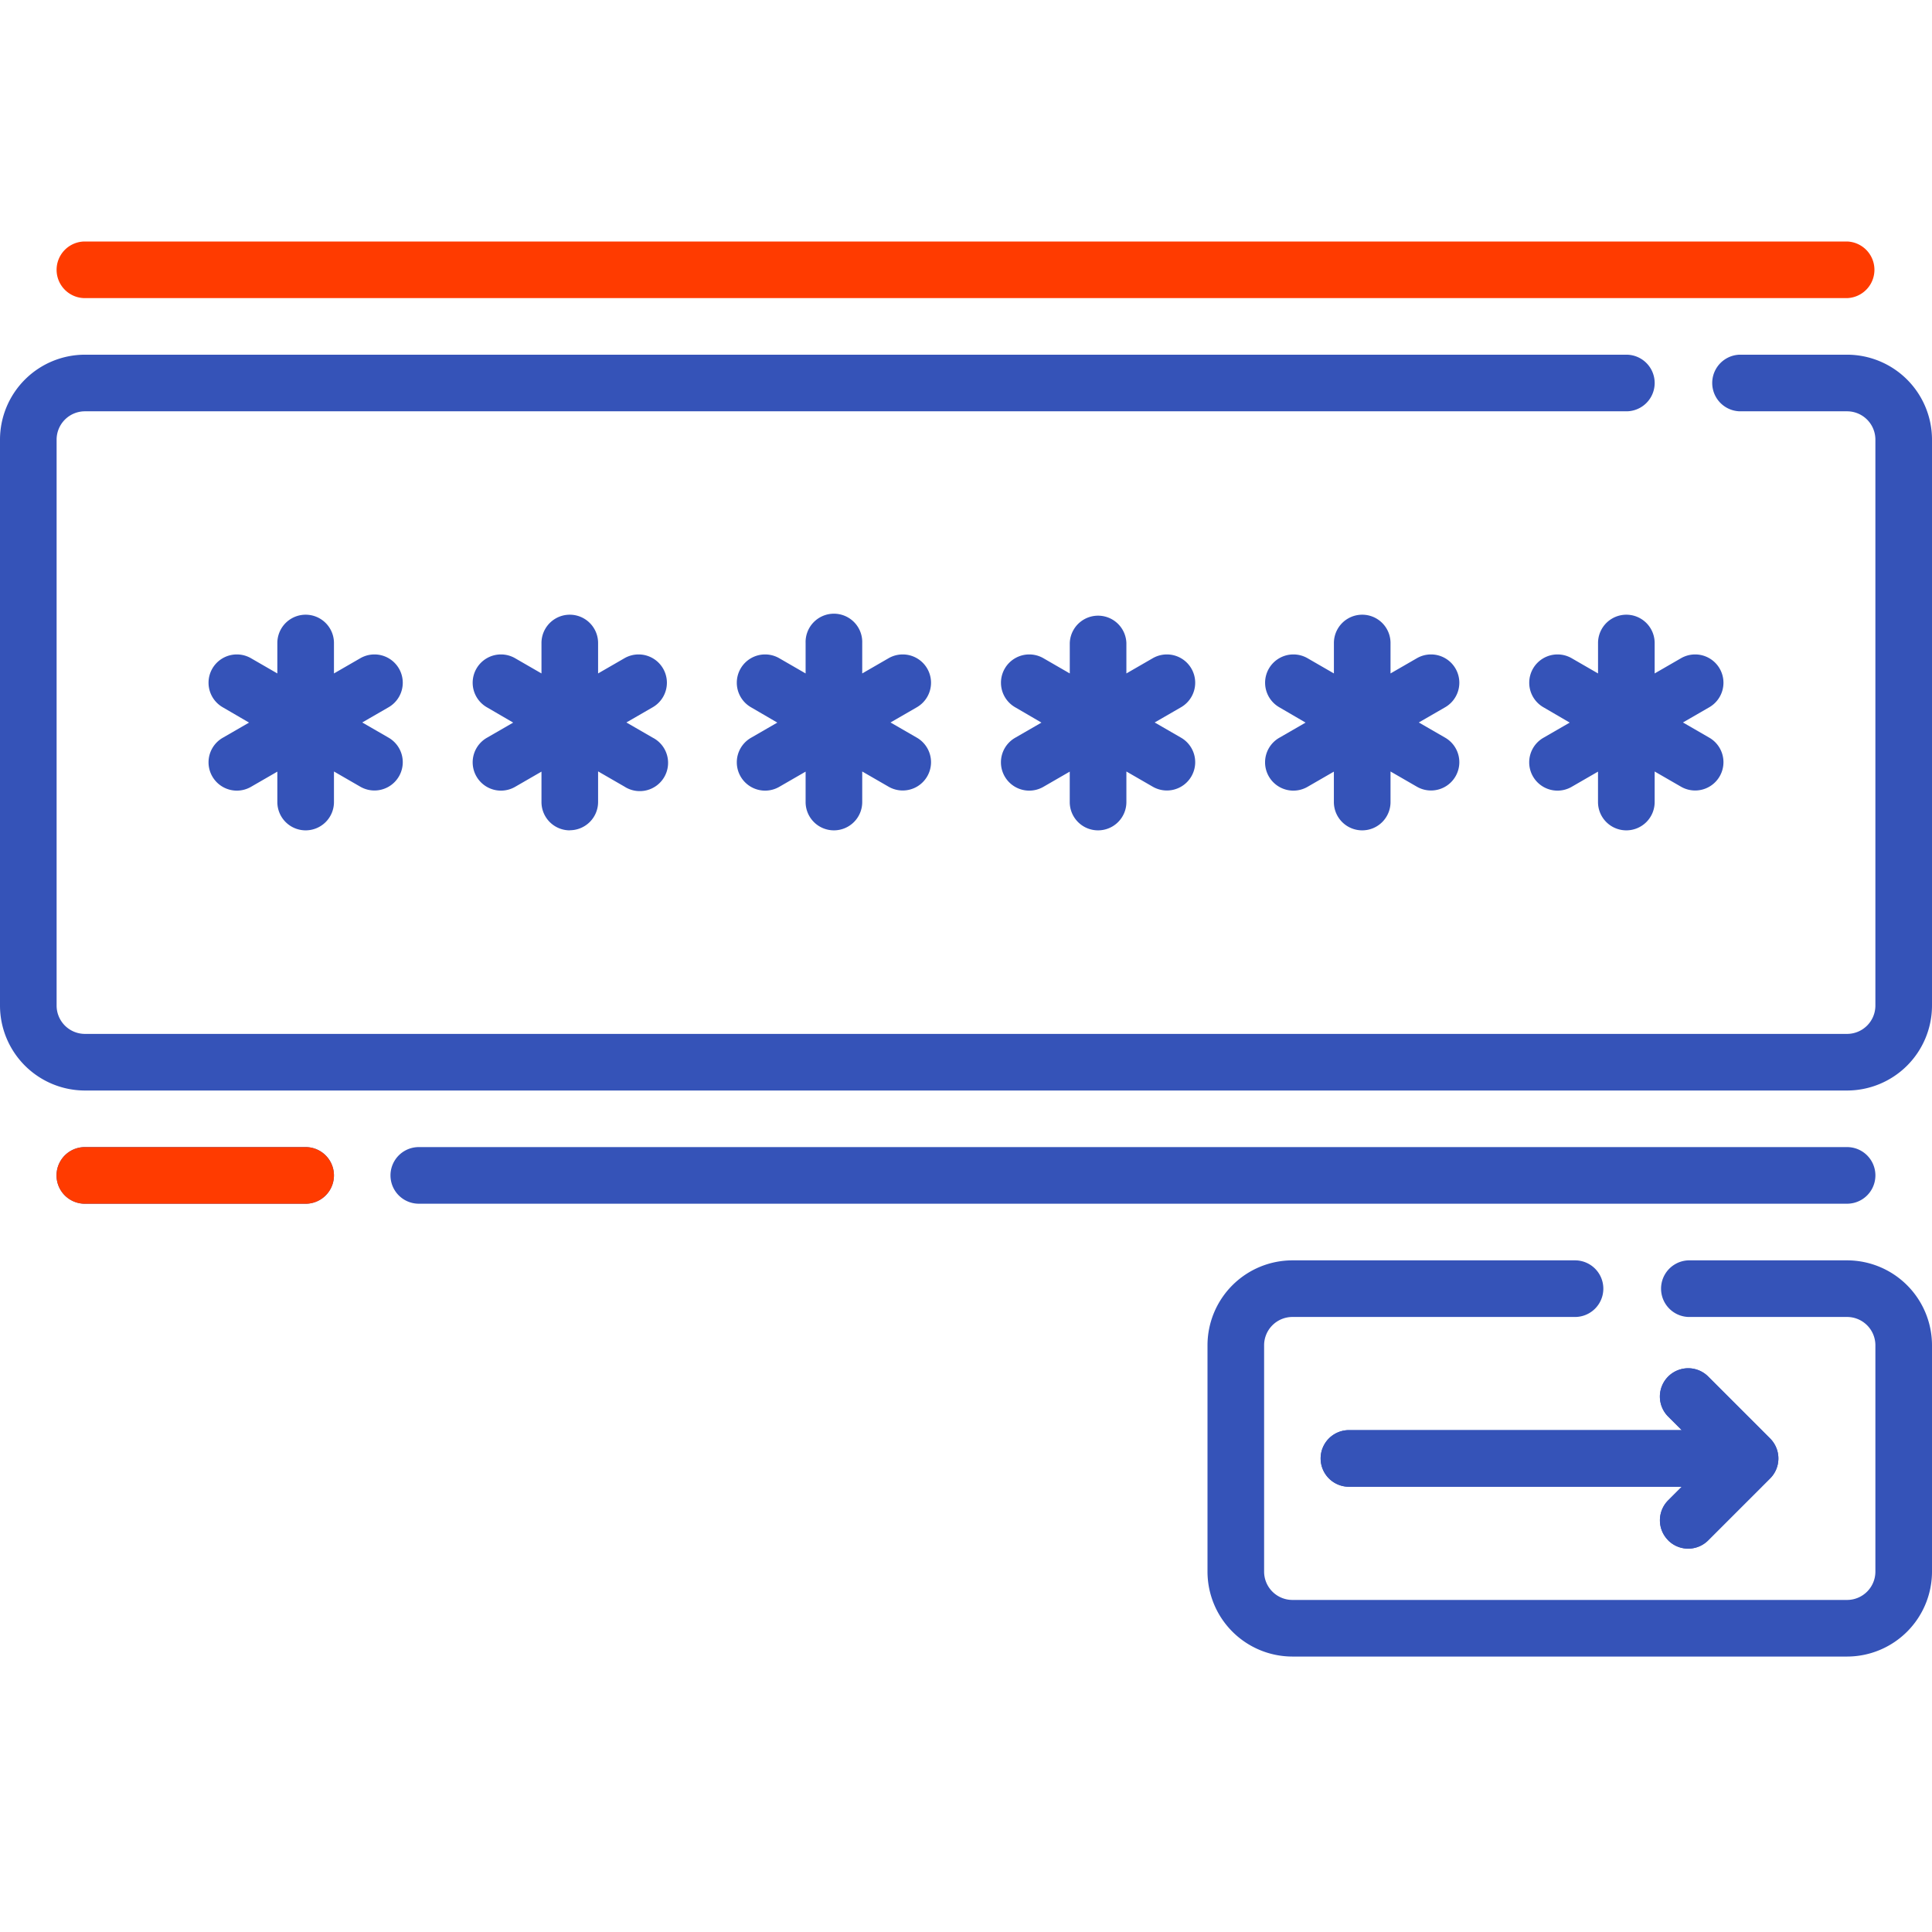
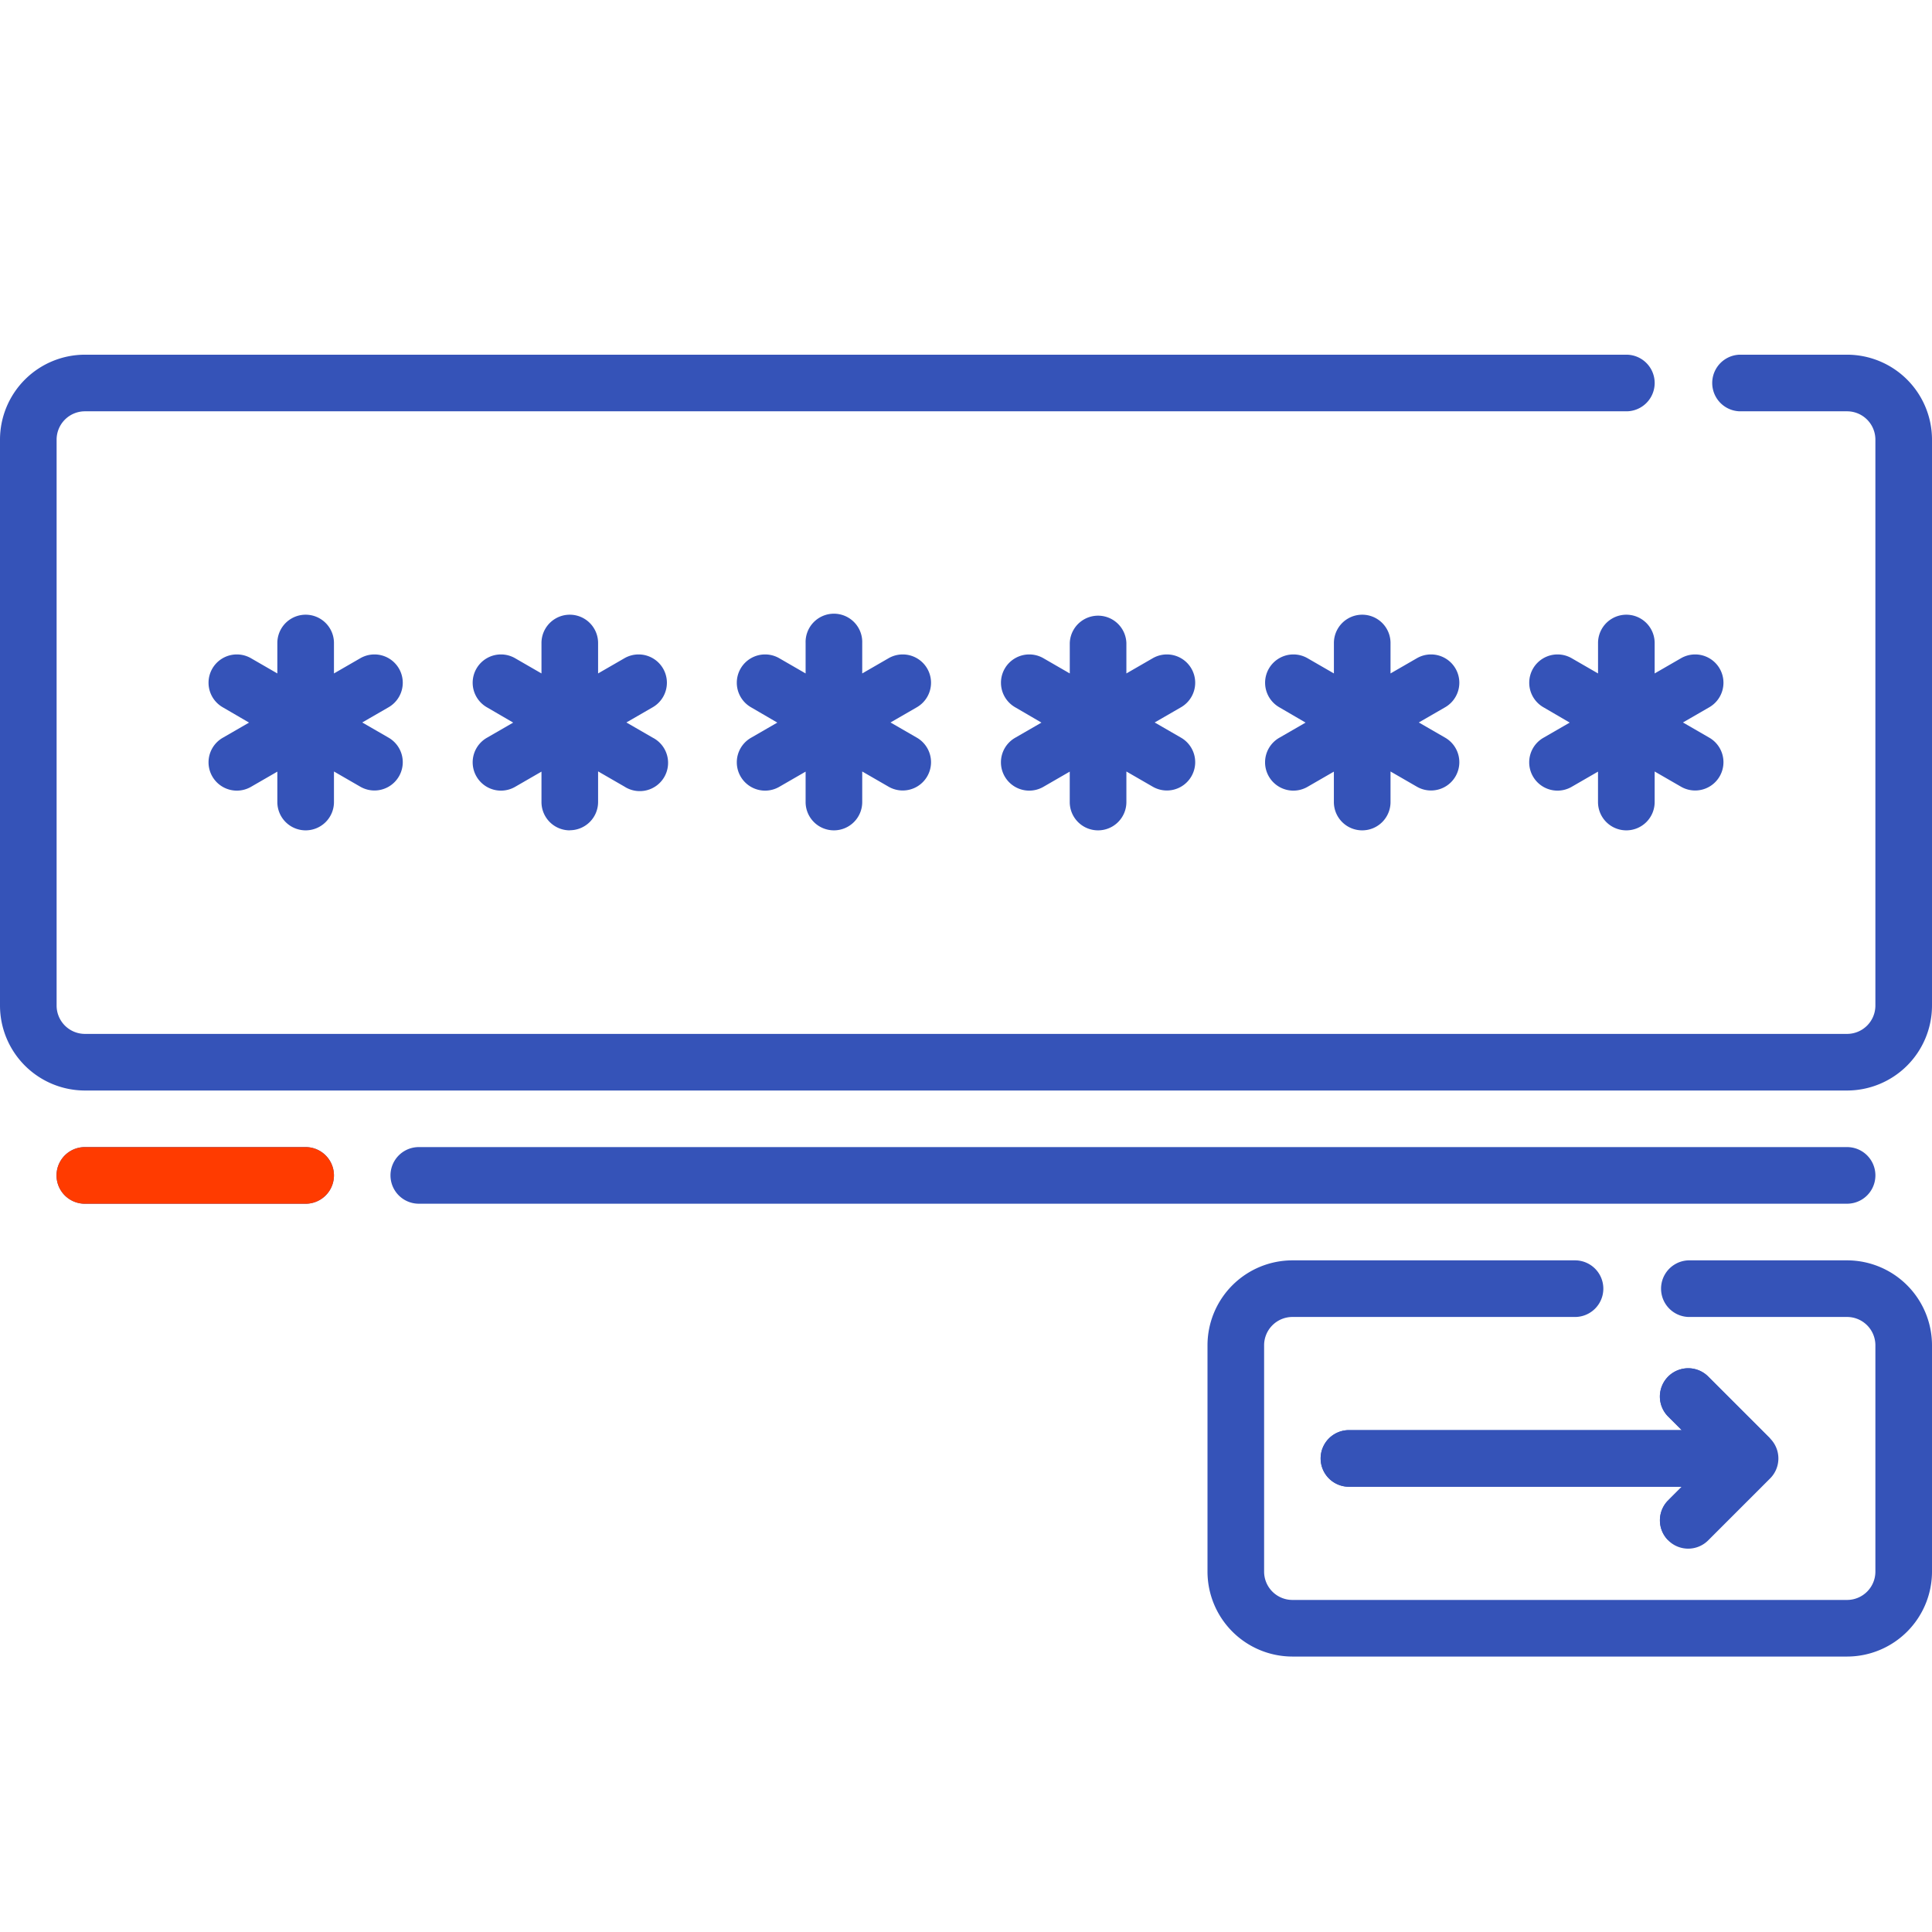
<svg xmlns="http://www.w3.org/2000/svg" width="56" height="56" viewBox="0 0 56 56">
  <rect width="56" height="56" fill="none" />
  <g transform="translate(0 7)">
    <path d="M48.354,106.147a.82.82,0,0,1,0-1.16l.393-.393H39.1a.82.82,0,1,1,0-1.641h9.646l-.393-.393a.82.82,0,1,1,1.16-1.16l1.794,1.794a.82.82,0,0,1,0,1.16l-1.794,1.794h0a.82.82,0,0,1-1.16,0Zm5.185-9.757h-41.4a.82.82,0,1,1,0-1.641h41.4a.82.82,0,1,1,0,1.641Zm-44.68,0h-6.4a.82.82,0,1,1,0-1.641h6.4a.82.82,0,1,1,0,1.641Zm44.68-3.281H2.461A2.464,2.464,0,0,1,0,90.648V74.242a2.464,2.464,0,0,1,2.461-2.461h44.68a.82.82,0,1,1,0,1.641H2.461a.821.821,0,0,0-.82.82V90.648a.821.821,0,0,0,.82.82H53.539a.821.821,0,0,0,.82-.82V74.242a.821.821,0,0,0-.82-.82H50.422a.821.821,0,0,1,0-1.641h3.117A2.464,2.464,0,0,1,56,74.242V90.648a2.464,2.464,0,0,1-2.461,2.461Zm-6.4-7.541a.82.82,0,0,1-.82-.82v-.882l-.764.441a.82.82,0,1,1-.82-1.421l.764-.441L44.736,82a.82.82,0,0,1,.82-1.421l.764.441v-.882a.82.82,0,0,1,1.641,0v.882l.764-.441A.82.82,0,0,1,49.545,82l-.764.441.764.441a.82.82,0,1,1-.82,1.421l-.764-.441v.882a.82.82,0,0,1-.82.824Zm-7.656,0a.82.82,0,0,1-.82-.82v-.882l-.764.441a.82.82,0,1,1-.82-1.421l.764-.441L37.08,82a.82.82,0,1,1,.82-1.421l.764.441v-.882a.82.82,0,0,1,1.641,0v.882l.764-.441A.82.82,0,1,1,41.889,82l-.764.441.764.441a.82.82,0,0,1-.82,1.421l-.764-.441v.882a.82.82,0,0,1-.821.824Zm-7.656,0a.82.82,0,0,1-.82-.82v-.882l-.764.441a.82.82,0,1,1-.82-1.421l.764-.441L29.424,82a.82.82,0,1,1,.82-1.421l.764.441v-.882a.821.821,0,0,1,1.641,0v.882l.764-.441A.82.82,0,1,1,34.233,82l-.764.441.764.441a.82.82,0,0,1-.82,1.421l-.764-.441v.882a.82.82,0,0,1-.821.824Zm-7.656,0a.82.82,0,0,1-.82-.82v-.882l-.764.441a.82.82,0,1,1-.82-1.421l.764-.441L21.767,82a.82.82,0,1,1,.82-1.421l.764.441v-.882a.821.821,0,1,1,1.641,0v.882l.764-.441A.82.82,0,0,1,26.576,82l-.764.441.764.441a.82.82,0,0,1-.82,1.421l-.764-.441v.882a.82.82,0,0,1-.82.824Zm-7.656,0a.82.82,0,0,1-.82-.82v-.882l-.764.441a.82.82,0,1,1-.82-1.421l.764-.441L14.111,82a.82.82,0,1,1,.82-1.421l.764.441v-.882a.82.82,0,1,1,1.641,0v.882l.764-.441A.82.82,0,0,1,18.92,82l-.764.441.764.441A.82.82,0,1,1,18.1,84.3l-.764-.441v.882a.82.82,0,0,1-.82.824Zm-7.656,0a.82.82,0,0,1-.82-.82v-.882l-.764.441a.82.82,0,0,1-.82-1.421l.764-.441L6.455,82a.82.82,0,1,1,.82-1.421l.764.441v-.882a.82.82,0,1,1,1.641,0v.882l.764-.441A.82.82,0,0,1,11.264,82l-.764.441.764.441a.82.82,0,0,1-.82,1.421l-.764-.441v.882a.82.82,0,0,1-.821.824Z" transform="translate(0 -68.5)" fill="#3553b8" />
-     <path d="M53.539,70.141H2.461a.82.82,0,1,1,0-1.641H53.539a.821.821,0,0,1,0,1.641Z" transform="translate(0 -68.5)" fill="#ff3b00" />
    <path d="M8.859,96.391h-6.4a.82.82,0,1,1,0-1.641h6.4a.82.82,0,1,1,0,1.641Z" transform="translate(0 -68.5)" fill="#ff3b00" />
-     <path d="M48.354,106.147a.82.82,0,0,1,0-1.16l.393-.393H39.1a.82.82,0,1,1,0-1.641h9.646l-.393-.393a.82.82,0,1,1,1.16-1.16l1.794,1.794a.82.82,0,0,1,0,1.16l-1.794,1.794h0a.82.82,0,0,1-1.16,0Z" transform="translate(0 -68.5)" fill="#3553b8" />
+     <path d="M48.354,106.147a.82.82,0,0,1,0-1.16l.393-.393H39.1a.82.82,0,1,1,0-1.641h9.646l-.393-.393a.82.82,0,1,1,1.16-1.16l1.794,1.794l-1.794,1.794h0a.82.82,0,0,1-1.16,0Z" transform="translate(0 -68.5)" fill="#3553b8" />
    <path d="M53.539,109.516H37.461A2.464,2.464,0,0,1,35,107.055v-6.562a2.464,2.464,0,0,1,2.461-2.461h8.192a.82.82,0,1,1,0,1.641H37.461a.821.821,0,0,0-.82.82v6.562a.821.821,0,0,0,.82.82H53.539a.821.821,0,0,0,.82-.82v-6.562a.821.821,0,0,0-.82-.82h-4.6a.821.821,0,0,1,0-1.641h4.6A2.464,2.464,0,0,1,56,100.492v6.562a2.464,2.464,0,0,1-2.461,2.462Z" transform="translate(0 -68.5)" fill="#3553b8" />
  </g>
</svg>